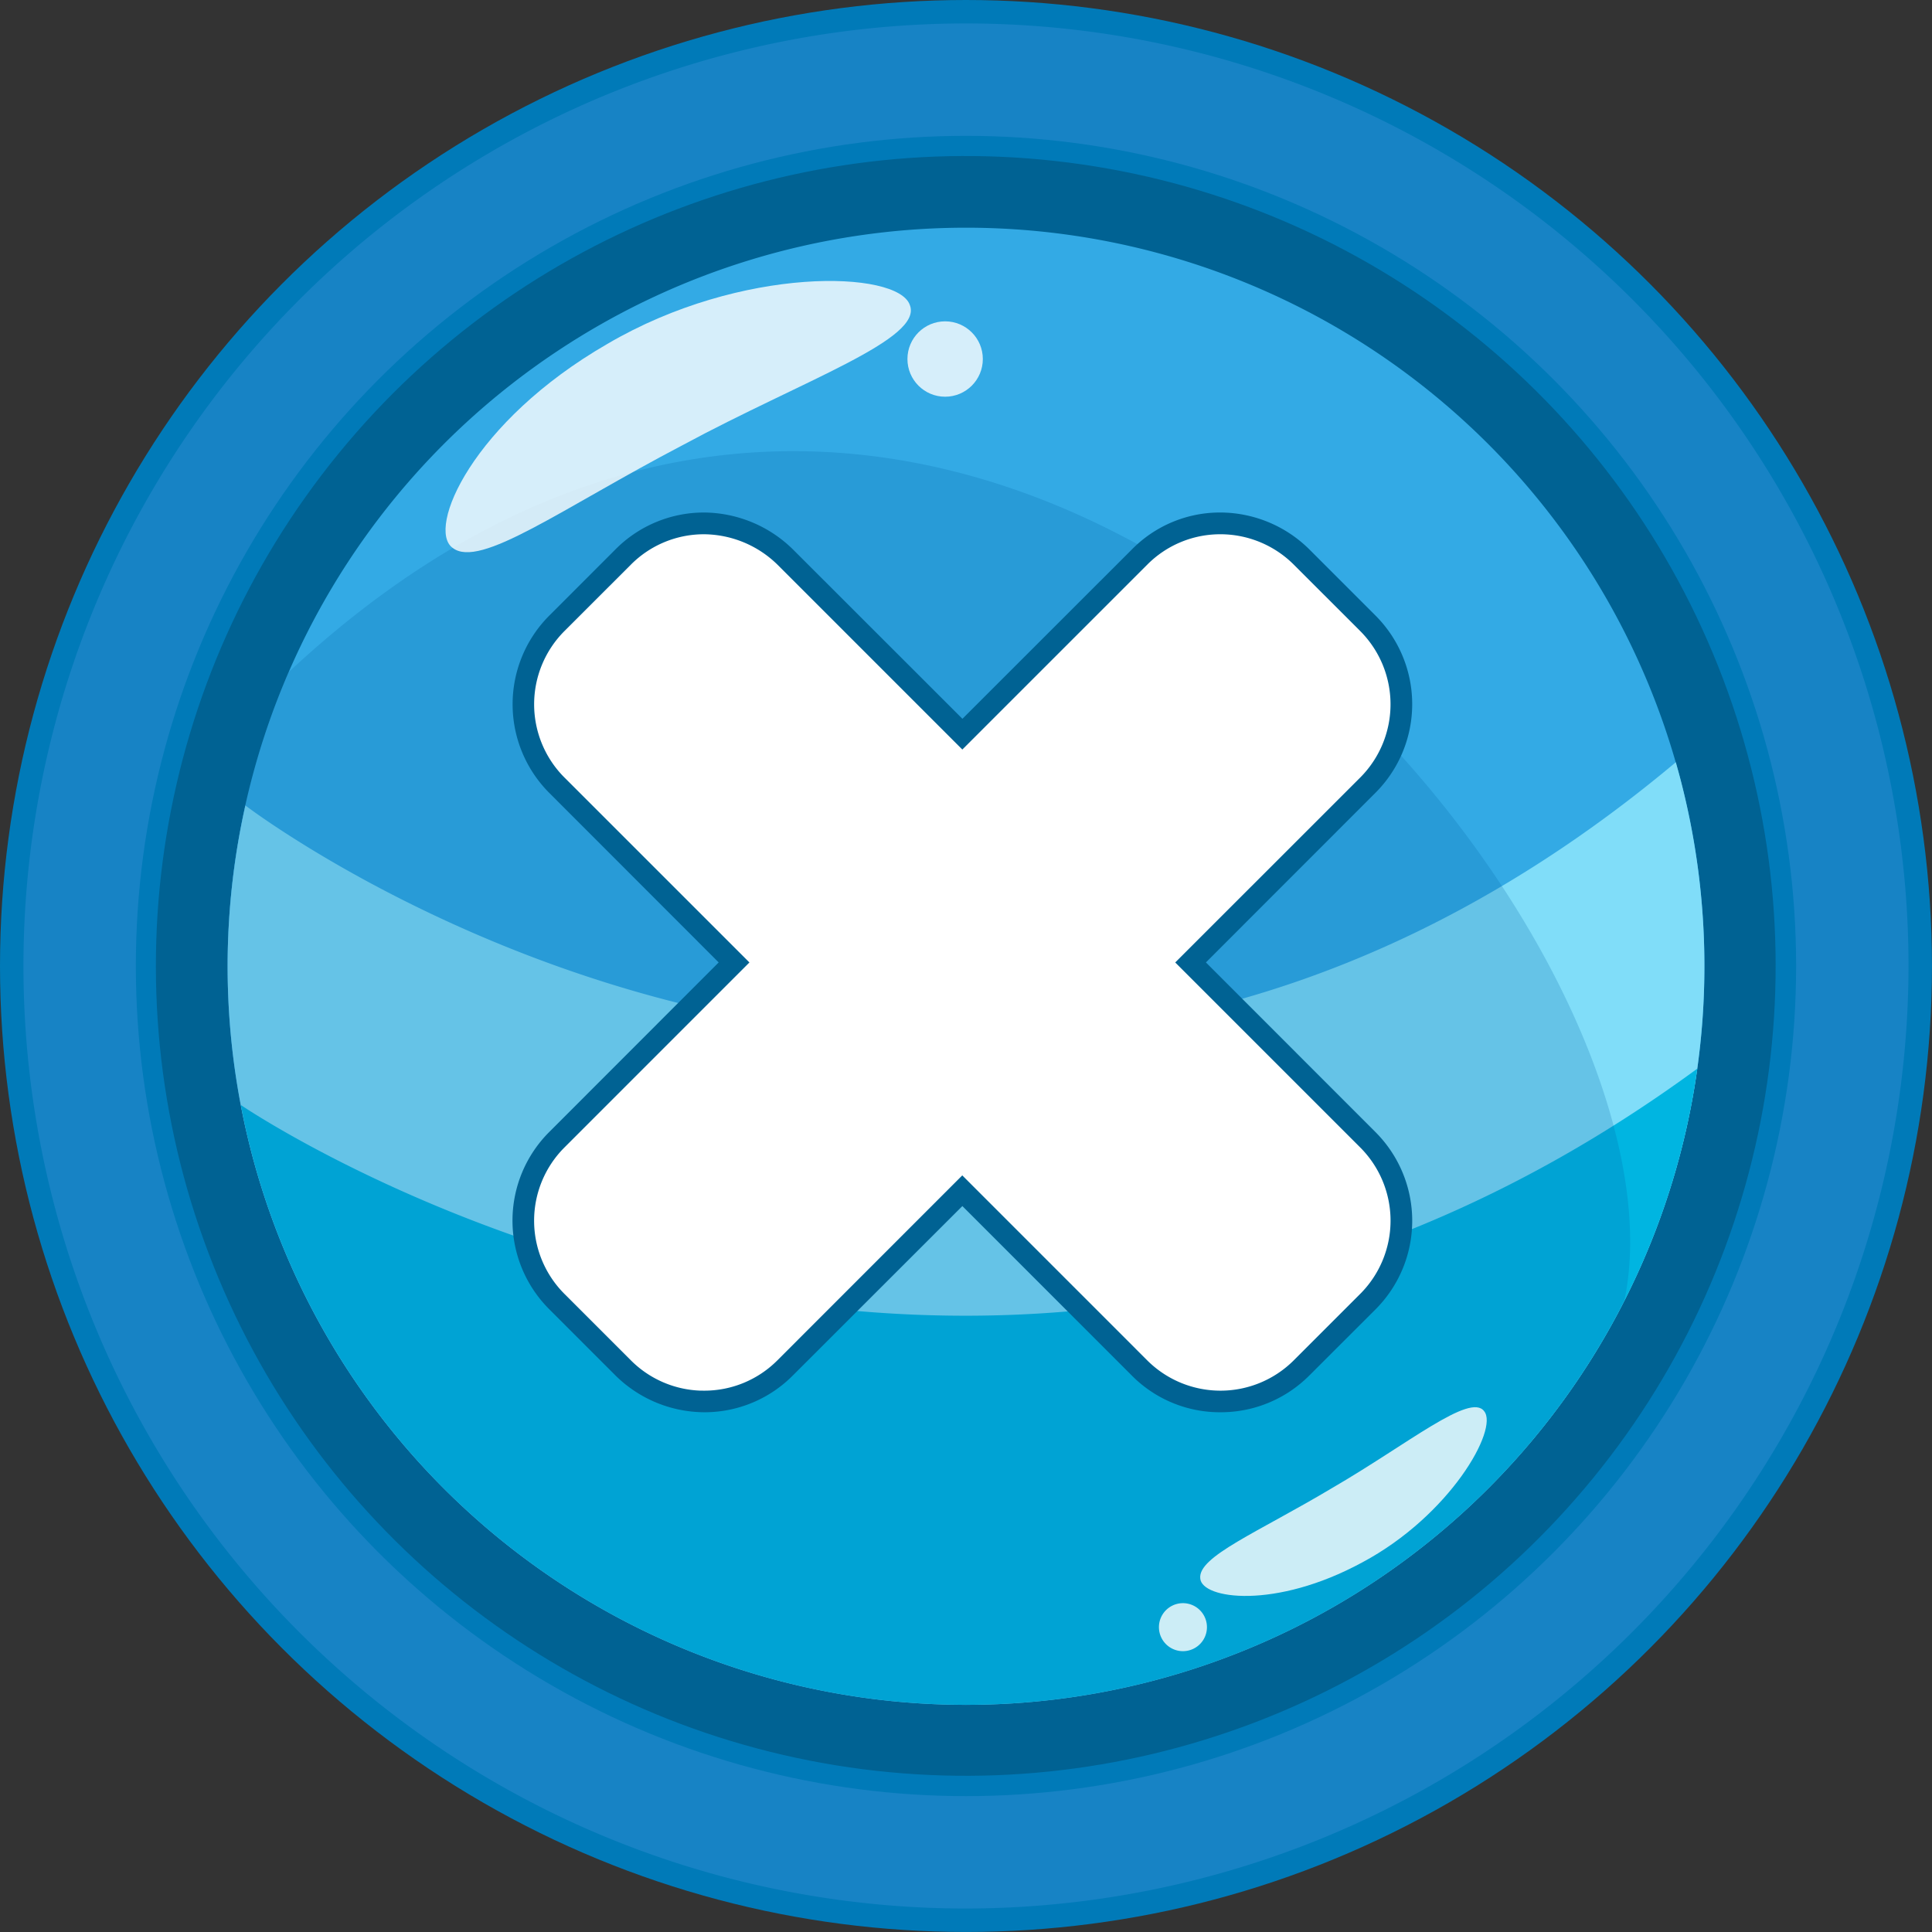
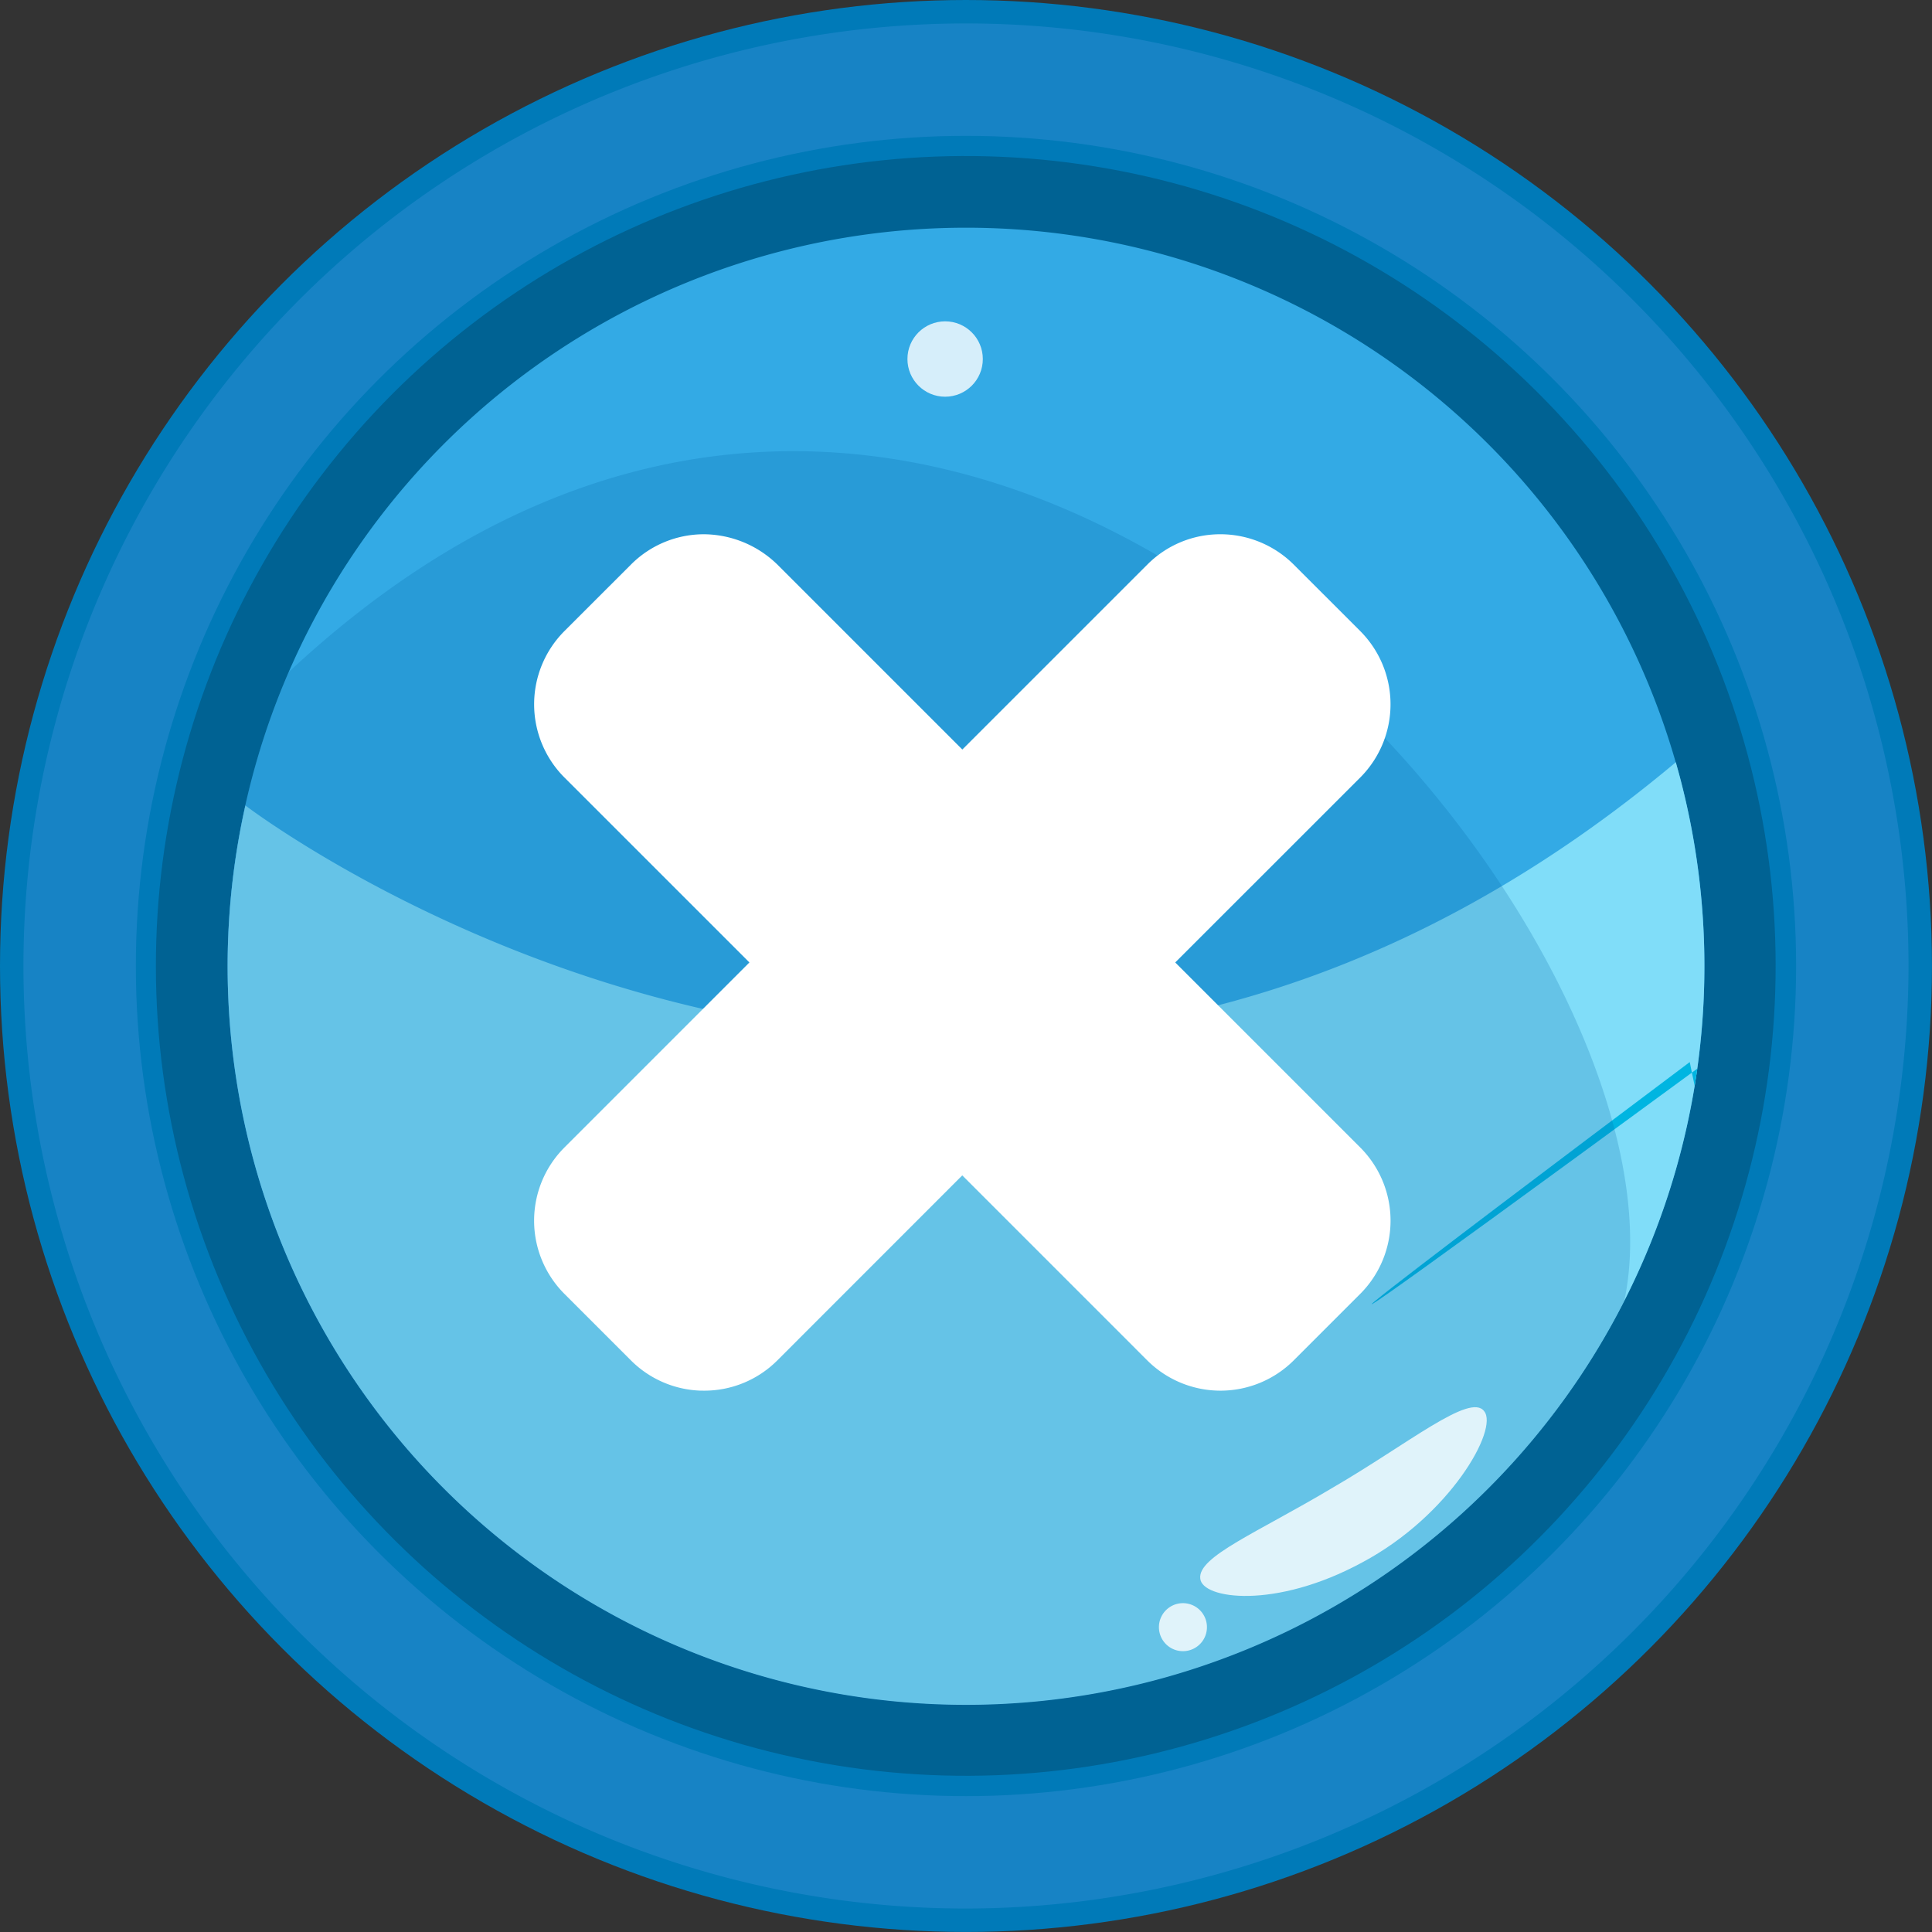
<svg xmlns="http://www.w3.org/2000/svg" width="62.535" height="62.535" viewBox="0 0 62.535 62.535">
  <rect x="0" y="0" width="62.535" height="62.535" fill="#333333" stroke="none" />
  <g id="Group_283" data-name="Group 283" transform="translate(-1234.104 -1495.288)">
    <circle id="Ellipse_50" data-name="Ellipse 50" cx="31.267" cy="31.267" r="31.267" transform="translate(1234.104 1495.288)" fill="#007ab8" />
    <path id="Path_5872" data-name="Path 5872" d="M1265.371,1557.063a30.508,30.508,0,1,1,30.508-30.508A30.543,30.543,0,0,1,1265.371,1557.063Z" fill="#1783c5" />
    <circle id="Ellipse_51" data-name="Ellipse 51" cx="26.87" cy="26.87" r="26.87" transform="translate(1238.501 1499.685)" fill="#007ab8" />
    <circle id="Ellipse_52" data-name="Ellipse 52" cx="26.217" cy="26.217" r="26.217" transform="matrix(0.16, -0.987, 0.987, 0.16, 1235.293, 1548.234)" fill="#006293" />
    <path id="Path_5873" data-name="Path 5873" d="M1289.272,1526.558a23.9,23.9,0,1,1-23.9-23.9A23.9,23.9,0,0,1,1289.272,1526.558Z" fill="#33aae5" />
    <path id="Path_5874" data-name="Path 5874" d="M1289.272,1526.558a23.9,23.9,0,1,1-47.307-4.817c.026-.127.082-.381.082-.381s23.324,17.856,46.3-1.4c0,0,.089.318.131.477A23.951,23.951,0,0,1,1289.272,1526.558Z" fill="#80ddf9" />
-     <path id="Path_5875" data-name="Path 5875" d="M1289.043,1529.878s-.055.374-.085.559a23.9,23.9,0,0,1-46.9,1.389c-.057-.256-.16-.772-.16-.772S1265.472,1547.158,1289.043,1529.878Z" fill="#00b5e1" />
+     <path id="Path_5875" data-name="Path 5875" d="M1289.043,1529.878s-.055.374-.085.559c-.057-.256-.16-.772-.16-.772S1265.472,1547.158,1289.043,1529.878Z" fill="#00b5e1" />
    <path id="Path_5876" data-name="Path 5876" d="M1286.68,1537.393s-.151.291-.228.435a23.9,23.9,0,0,1-43.13-20.488c.042-.1.129-.3.129-.3C1265.371,1496.575,1289.241,1525.339,1286.68,1537.393Z" fill="#0061a6" opacity="0.21" />
-     <path id="Path_5877" data-name="Path 5877" d="M1263.551,1505.155c-.392-1.112-5.441-1.287-9.79,1.266-4.373,2.524-5.858,5.986-5.007,6.6.884.69,3.516-1.268,7.452-3.328C1260.1,1507.592,1264.005,1506.262,1263.551,1505.155Z" fill="#fff" opacity="0.8" />
    <circle id="Ellipse_53" data-name="Ellipse 53" cx="1.22" cy="1.22" r="1.22" transform="translate(1263.476 1505.689)" fill="#fff" opacity="0.8" />
    <path id="Path_5878" data-name="Path 5878" d="M1282.144,1540.967c.473.583-1.111,3.38-3.943,4.891-2.824,1.534-5.2,1.188-5.247.521-.081-.709,1.857-1.486,4.284-2.936C1279.674,1542.029,1281.694,1540.353,1282.144,1540.967Z" fill="#fff" opacity="0.8" />
    <path id="Path_5879" data-name="Path 5879" d="M1272.8,1547.294a.777.777,0,1,0,.256,1.068A.777.777,0,0,0,1272.8,1547.294Z" fill="#fff" opacity="0.8" />
-     <path id="Path_5880" data-name="Path 5880" d="M1273.609,1541a4.01,4.01,0,0,1-2.87-1.188l-5.485-5.486-5.493,5.489A4.026,4.026,0,0,1,1256.9,1541a4.121,4.121,0,0,1-2.869-1.185l-2.15-2.151a4.053,4.053,0,0,1,0-5.735l5.485-5.489-5.485-5.489a4.062,4.062,0,0,1,0-5.735l2.15-2.151a4.034,4.034,0,0,1,2.869-1.188,4.144,4.144,0,0,1,2.863,1.188l5.493,5.489,5.492-5.489a4,4,0,0,1,2.8-1.188,4.106,4.106,0,0,1,2.931,1.188l2.151,2.151a4.056,4.056,0,0,1-.007,5.735l-5.486,5.489,5.486,5.489a4.058,4.058,0,0,1,.013,5.732l-2.157,2.154A4.041,4.041,0,0,1,1273.609,1541Z" fill="#006293" />
    <path id="Path_5881" data-name="Path 5881" d="M1256.769,1540.3a3.344,3.344,0,0,1-2.244-.98l-2.15-2.15a3.351,3.351,0,0,1,0-4.742l5.986-5.987-5.986-5.985a3.354,3.354,0,0,1,0-4.743l2.15-2.149a3.33,3.33,0,0,1,2.372-.983,3.437,3.437,0,0,1,2.371.983l5.985,5.985,5.986-5.985a3.325,3.325,0,0,1,2.321-.983h0a3.364,3.364,0,0,1,2.421.983l2.15,2.149a3.356,3.356,0,0,1,0,4.743l-5.987,5.985,5.987,5.987a3.352,3.352,0,0,1,0,4.741l-2.151,2.151a3.357,3.357,0,0,1-4.743,0l-5.986-5.987-5.985,5.987a3.337,3.337,0,0,1-2.371.981Z" fill="#fff" />
  </g>
</svg>